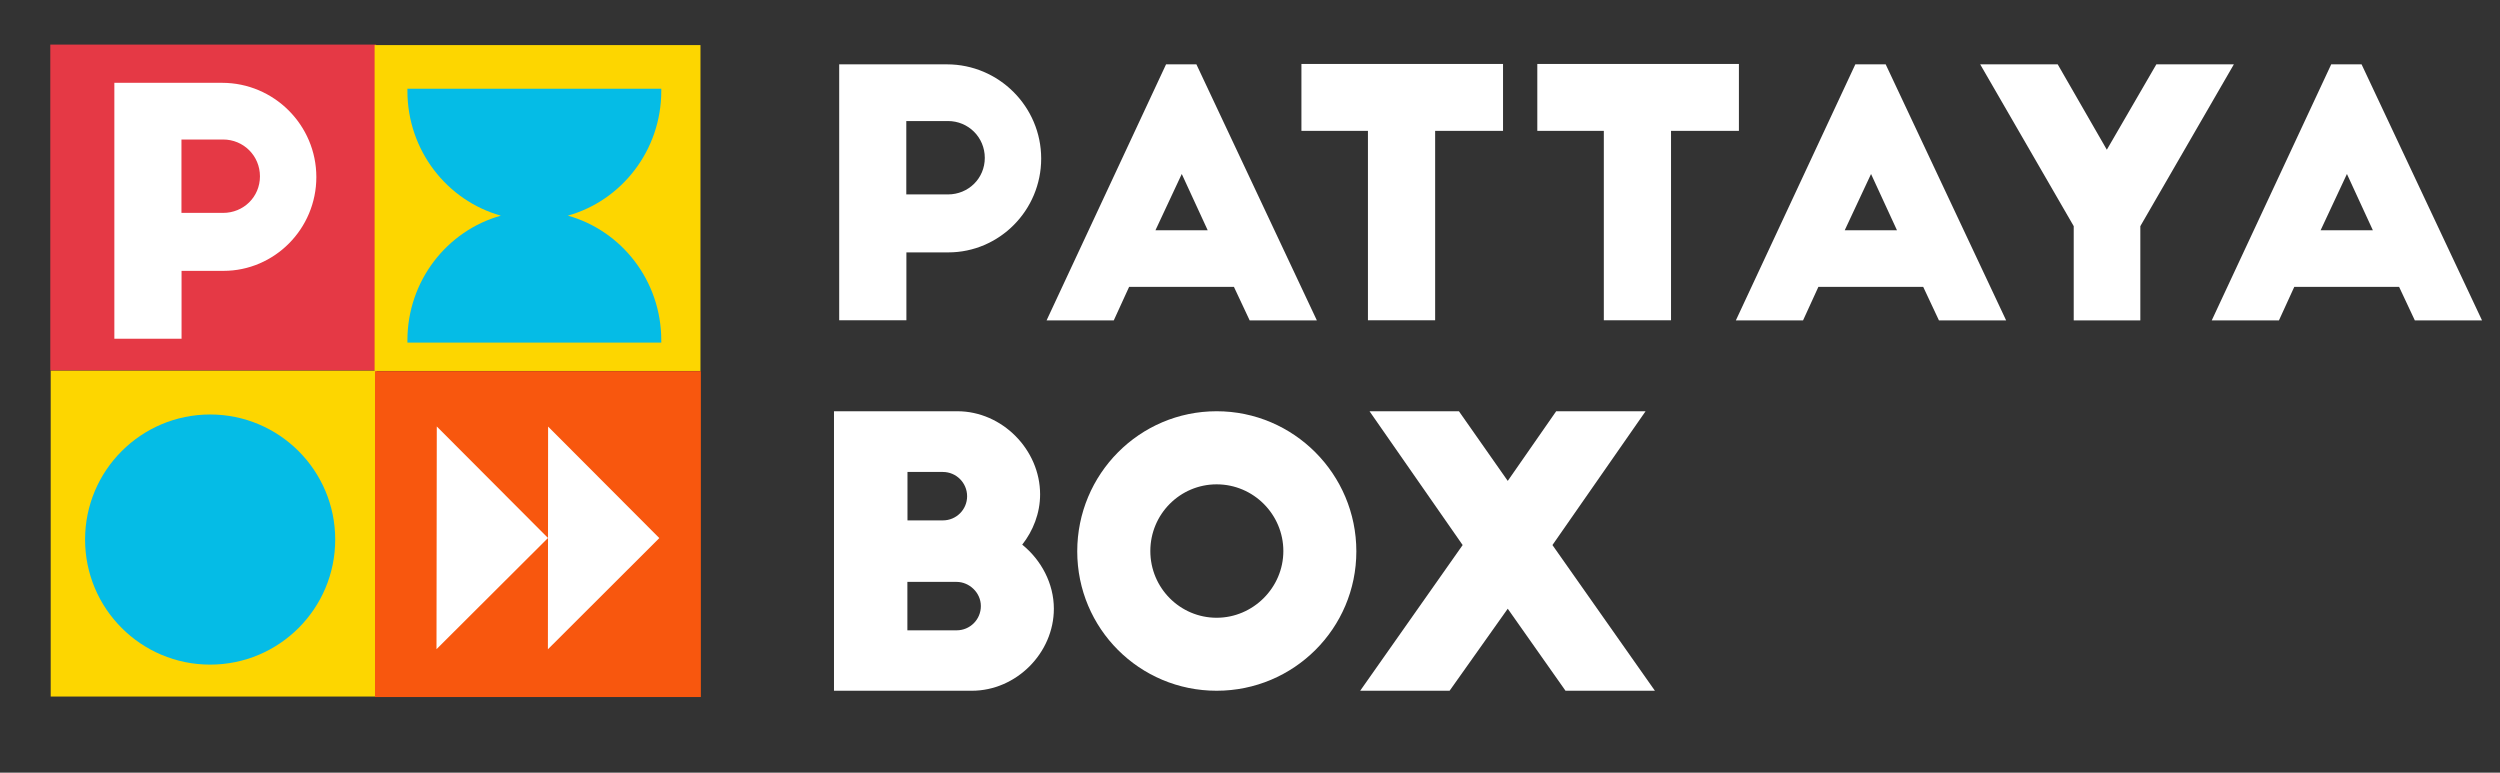
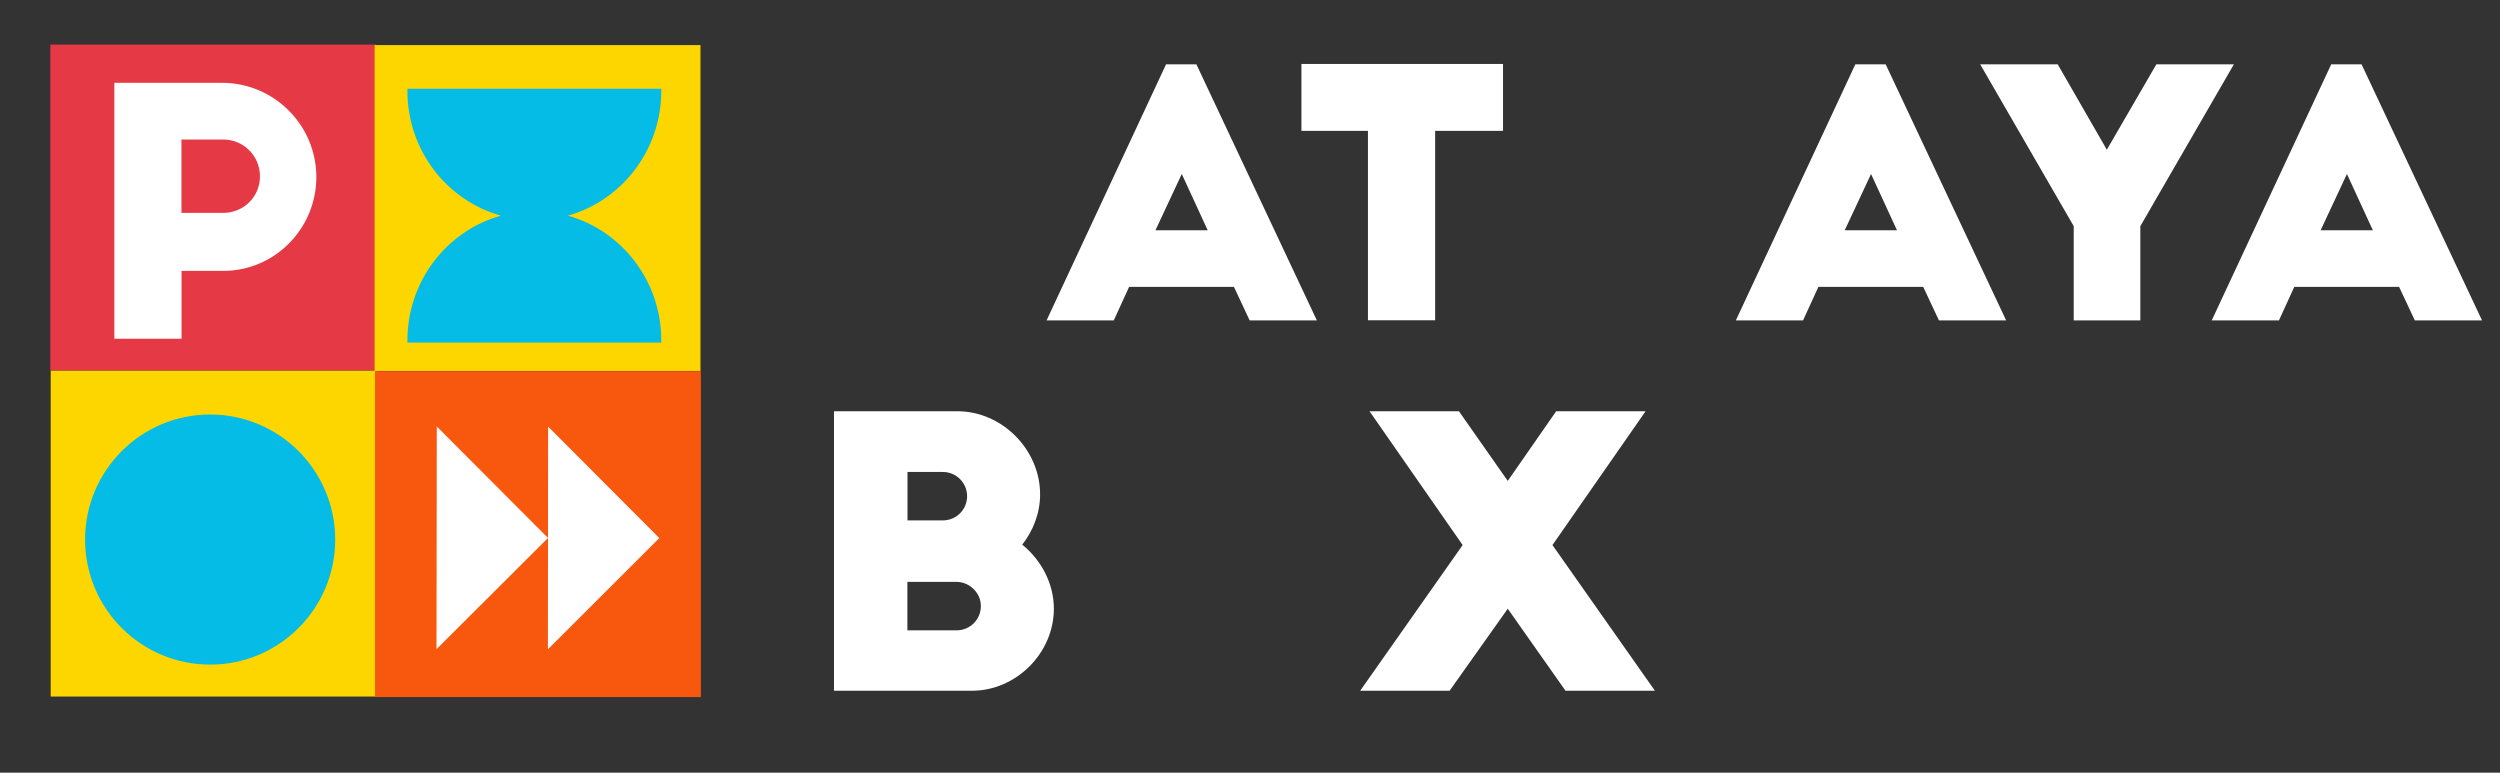
<svg xmlns="http://www.w3.org/2000/svg" id="Layer_1" viewBox="0 0 254.47 78.65">
  <rect x="0" y="0" width="254.47" height="78.65" fill="#333333" stroke="none" />
  <defs>
    <style>.cls-1{fill:#f8570e;}.cls-2{fill:#fdd600;}.cls-3{fill:#fff;}.cls-4{fill:#e53945;}.cls-5{fill:#05bce6;}</style>
  </defs>
  <g>
    <rect class="cls-4" x="5.12" y="4.54" width="33.17" height="33.17" />
    <rect class="cls-2" x="38.13" y="4.59" width="33.17" height="33.17" />
    <rect class="cls-2" x="5.16" y="37.73" width="33.17" height="33.17" />
    <rect class="cls-1" x="38.17" y="37.78" width="33.17" height="33.17" />
    <path class="cls-3" d="M11.63,8.43h10.98c5.28,0,9.59,4.31,9.59,9.59s-4.27,9.55-9.45,9.55h-4.27v6.91h-6.84V8.43Zm6.84,13.24h4.24c2.08,0,3.75-1.63,3.75-3.72s-1.67-3.75-3.75-3.75h-4.24v7.47Z" />
    <circle class="cls-5" cx="21.39" cy="54.92" r="12.73" />
    <path class="cls-5" d="M67.31,9.26v-.23h-25.84v.23c0,6.05,4.03,11.16,9.51,12.69-5.47,1.53-9.51,6.63-9.51,12.69v.23h25.84v-.23c0-6.05-4.03-11.16-9.51-12.69,5.47-1.53,9.51-6.64,9.51-12.69Z" />
    <g>
      <polygon class="cls-3" points="55.77 66.09 55.79 43.42 67.11 54.77 55.77 66.09" />
      <polygon class="cls-3" points="44.43 66.08 44.46 43.41 55.78 54.76 44.43 66.08" />
    </g>
  </g>
  <g>
    <path class="cls-3" d="M84.89,70.31v-28.45h12.56c4.55,0,8.42,3.91,8.42,8.46,0,1.93-.72,3.72-1.82,5.12,1.93,1.56,3.22,3.95,3.22,6.52,0,4.51-3.83,8.35-8.35,8.35h-14.04Zm11.08-17.34c1.37,0,2.47-1.1,2.47-2.46s-1.1-2.47-2.47-2.47h-3.6v4.93h3.6Zm1.4,11.19c1.37,0,2.47-1.1,2.47-2.47s-1.18-2.46-2.47-2.46h-5.01v4.93h5.01Z" />
-     <path class="cls-3" d="M123.84,41.86c7.85,0,14.22,6.41,14.22,14.26s-6.37,14.19-14.22,14.19-14.19-6.33-14.19-14.19,6.33-14.26,14.19-14.26Zm0,7.44c-3.72,0-6.75,3.03-6.75,6.79s3.03,6.79,6.75,6.79,6.79-3.07,6.79-6.79-3.03-6.79-6.79-6.79Z" />
    <path class="cls-3" d="M167.5,41.86l-9.48,13.62,10.43,14.83h-9.1l-5.88-8.35-5.92,8.35h-9.1l10.43-14.83-9.48-13.62h9.1l4.97,7.09,4.93-7.09h9.1Z" />
  </g>
  <g>
-     <path class="cls-3" d="M85.41,6.55h10.98c5.28,0,9.59,4.31,9.59,9.59s-4.27,9.55-9.45,9.55h-4.27v6.91h-6.84V6.55Zm6.84,13.24h4.24c2.08,0,3.75-1.63,3.75-3.72s-1.67-3.75-3.75-3.75h-4.24v7.47Z" />
    <path class="cls-3" d="M106.53,32.61l12.16-26.06h3.09l12.26,26.06h-6.84l-1.6-3.41h-10.67l-1.56,3.41h-6.84Zm11.08-9.17h5.32l-2.64-5.73-2.68,5.73Z" />
    <path class="cls-3" d="M132.46,6.51h20.53v6.81h-6.91v19.28h-6.84V13.32h-6.77V6.51Z" />
-     <path class="cls-3" d="M156.47,6.51h20.53v6.81h-6.91v19.28h-6.84V13.32h-6.77V6.51Z" />
    <path class="cls-3" d="M176.69,32.61l12.16-26.06h3.09l12.26,26.06h-6.84l-1.6-3.41h-10.67l-1.56,3.41h-6.84Zm11.08-9.17h5.32l-2.64-5.73-2.68,5.73Z" />
    <path class="cls-3" d="M217.86,23.02v9.59h-6.78v-9.59l-9.52-16.47h7.89l5,8.69,5.04-8.69h7.89l-9.52,16.47Z" />
    <path class="cls-3" d="M225.13,32.61l12.16-26.06h3.09l12.26,26.06h-6.84l-1.6-3.41h-10.67l-1.56,3.41h-6.84Zm11.08-9.17h5.32l-2.64-5.73-2.68,5.73Z" />
  </g>
</svg>